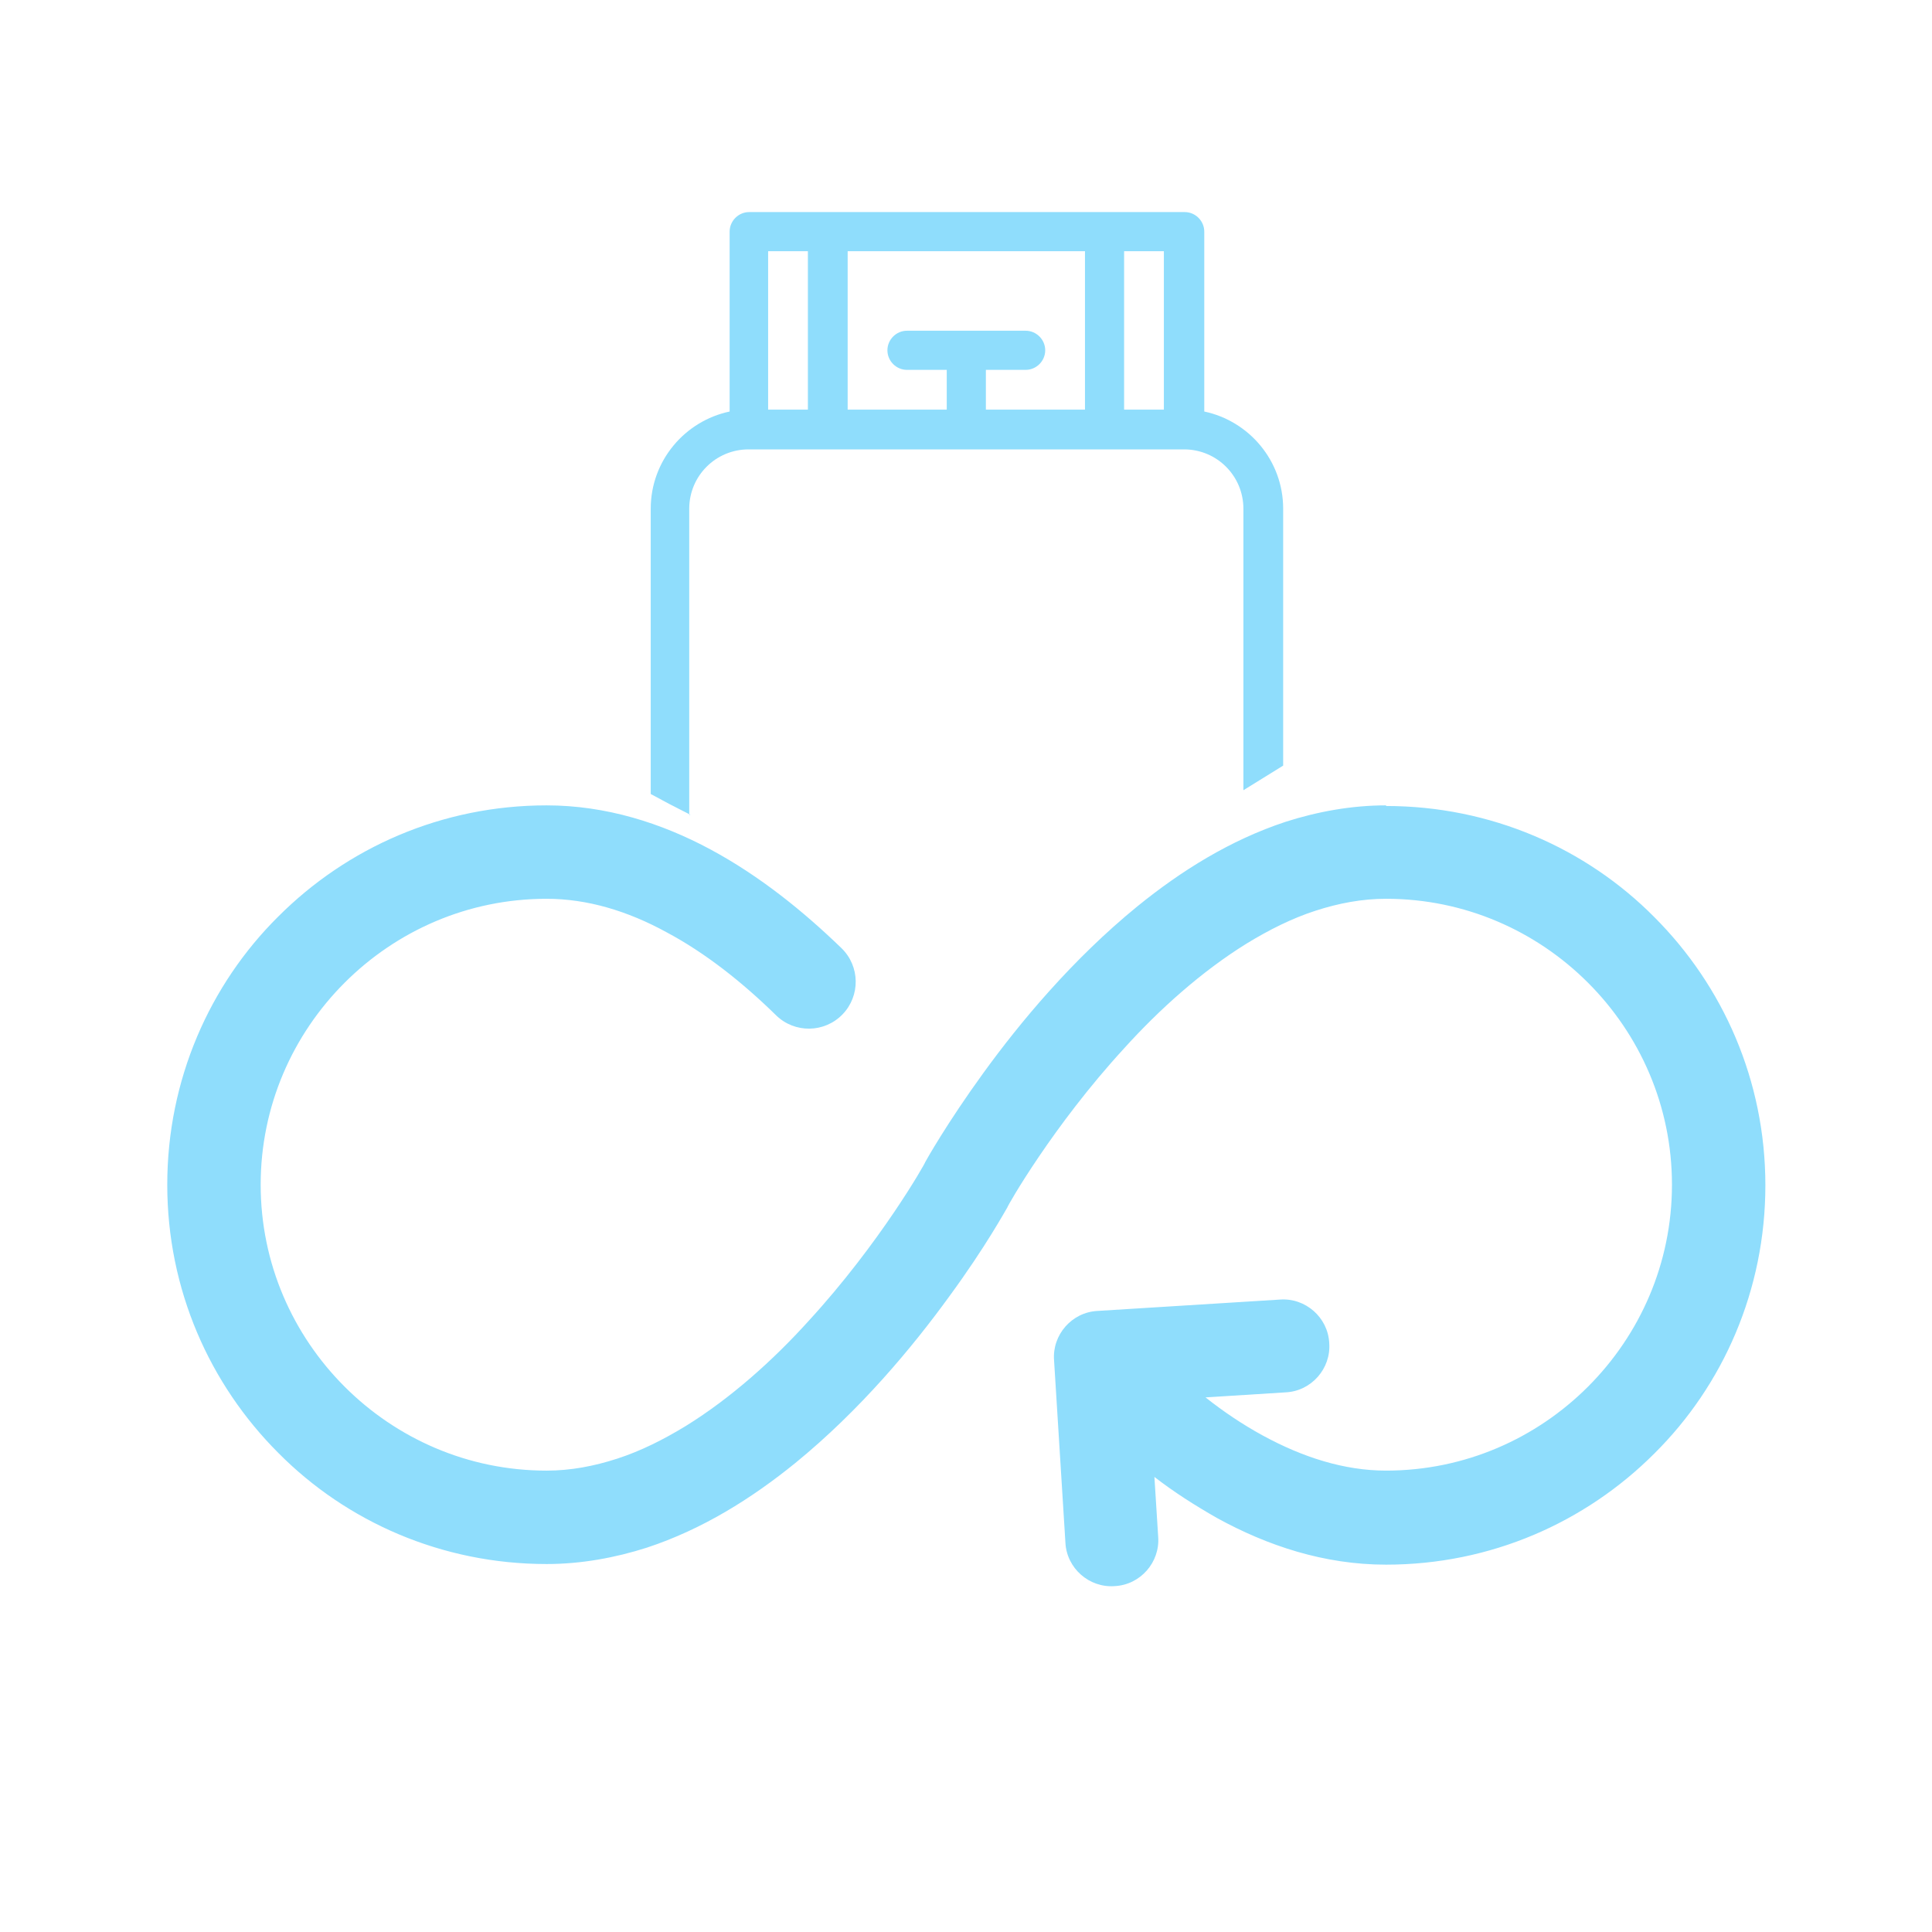
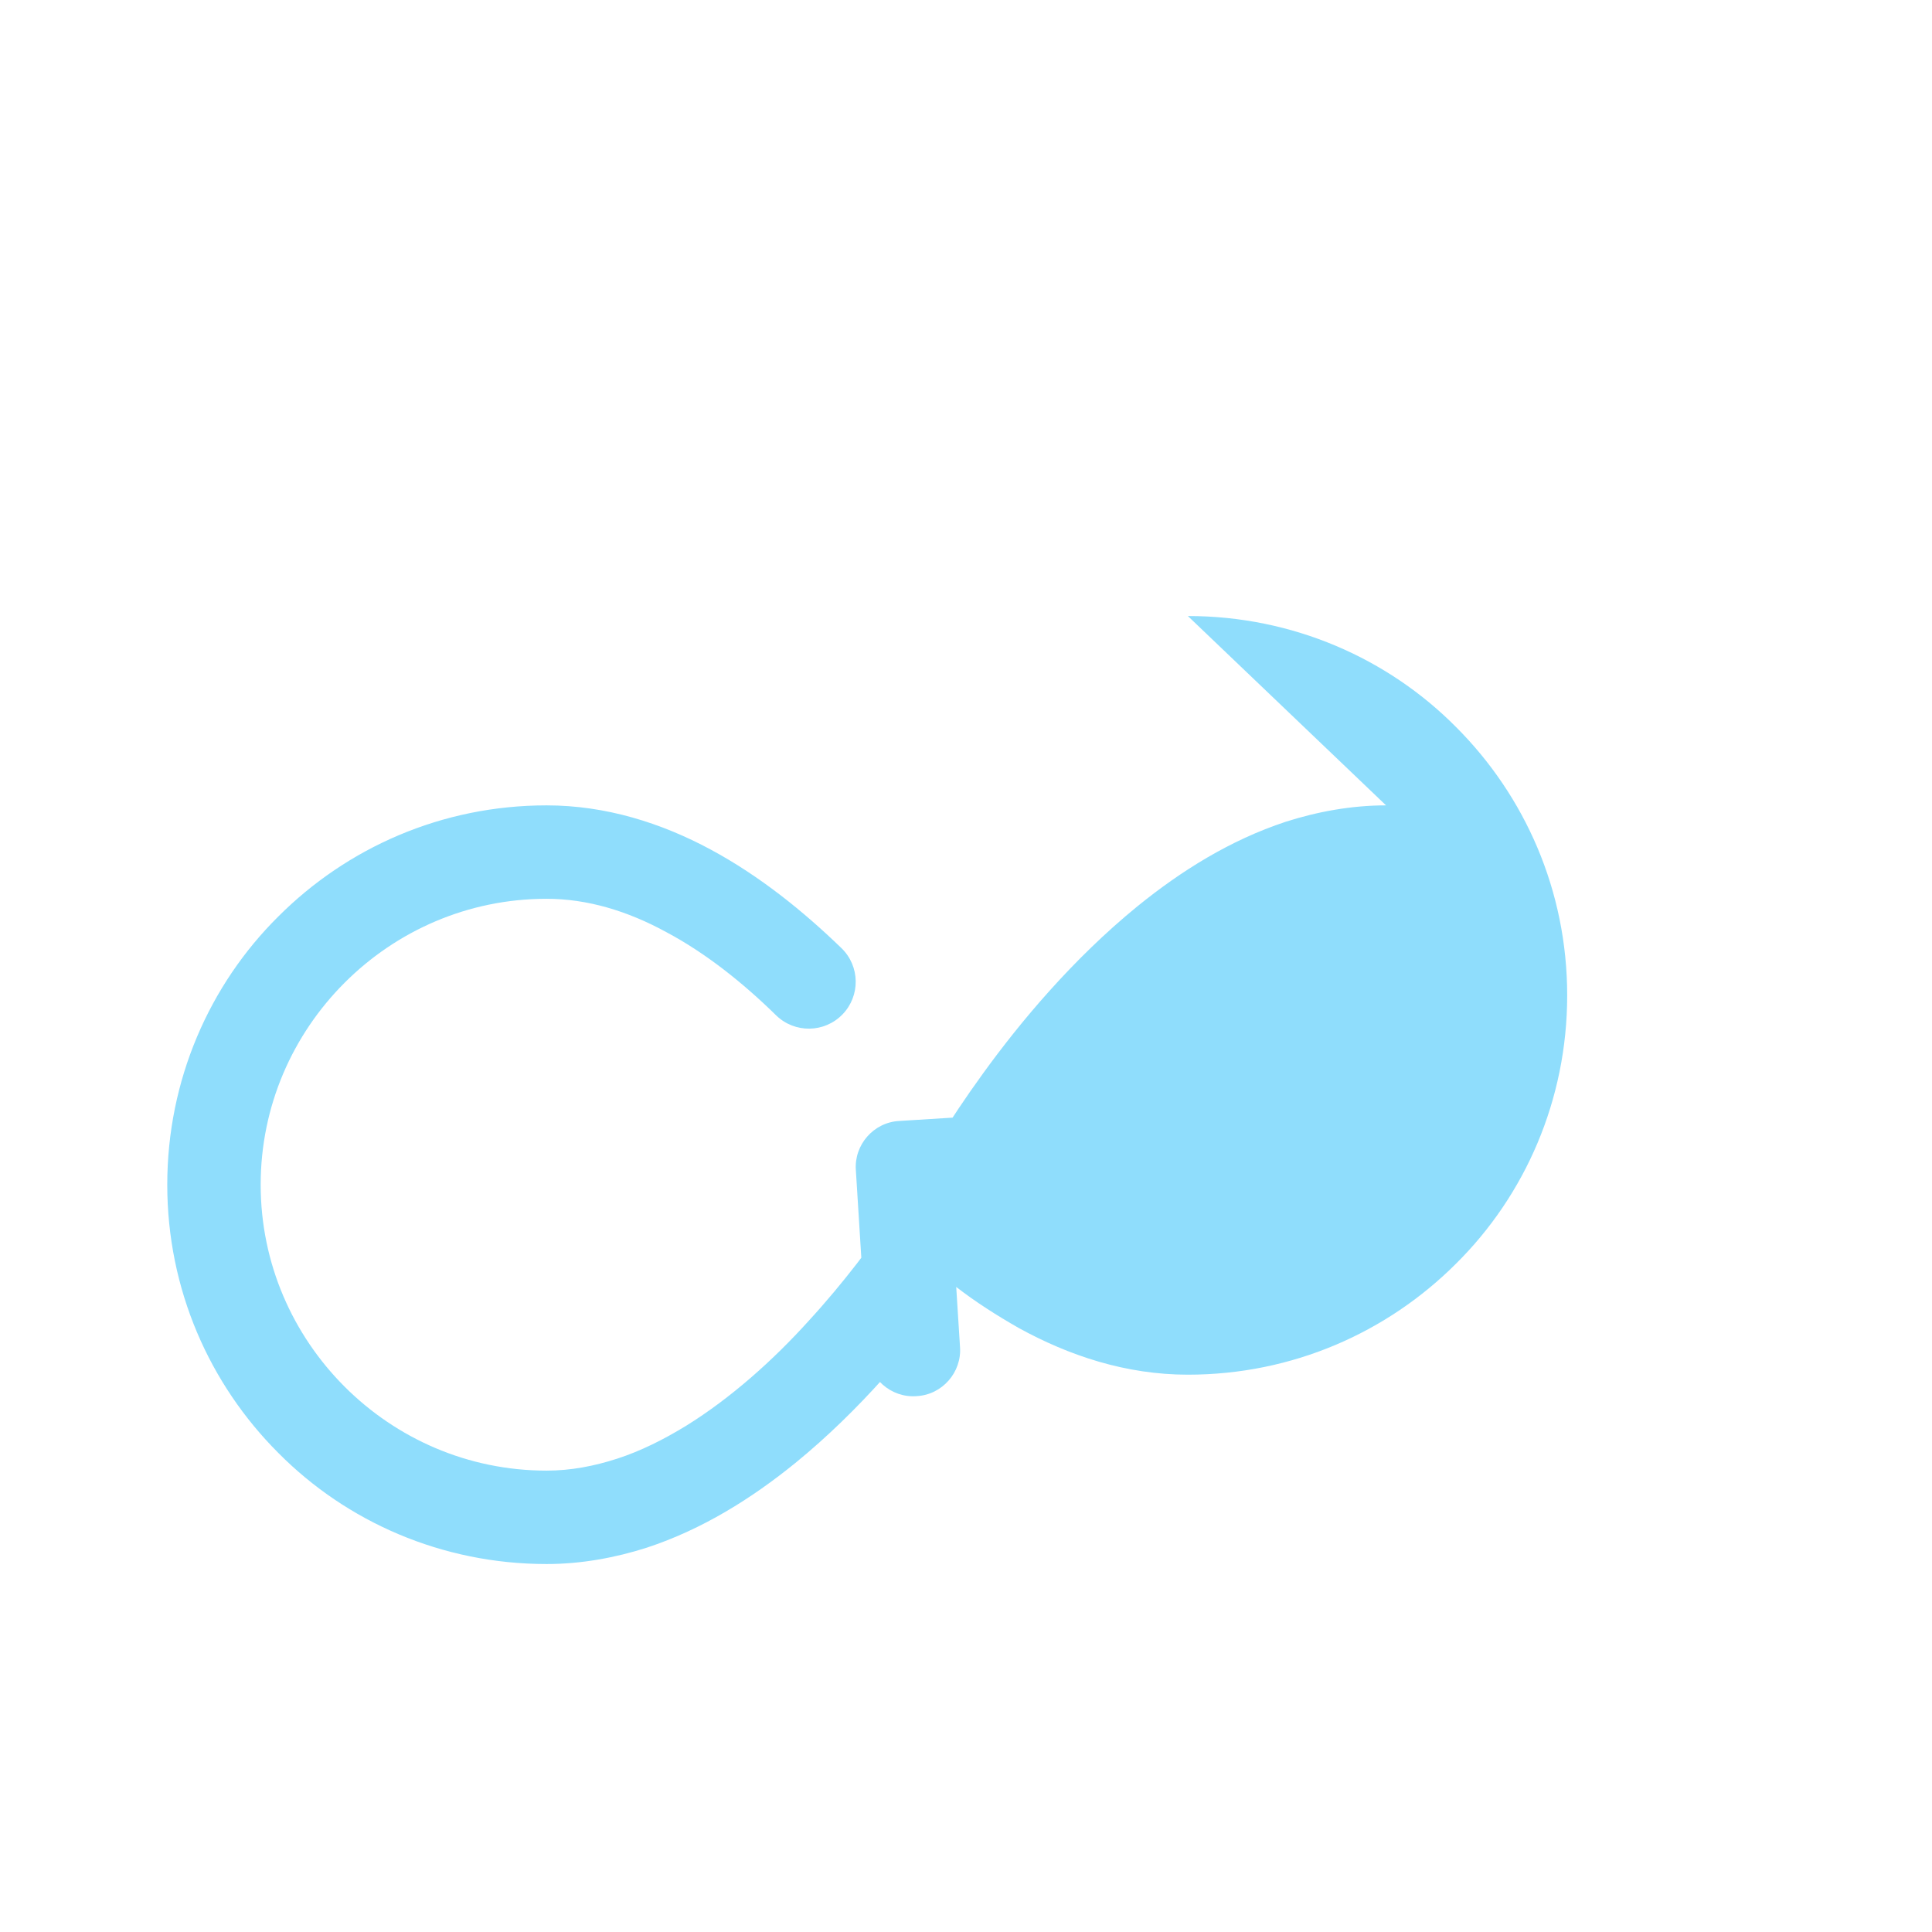
<svg xmlns="http://www.w3.org/2000/svg" viewBox="0 0 306.1 306.1">
  <defs>
    <style>      .cls-1 {        fill: #8fddfc;      }    </style>
  </defs>
  <g>
    <g id="Layer_1">
      <g>
-         <path class="cls-1" d="M219.6,127.6c-5.5,0-10.9,1-15.9,2.6-8.8,2.9-16.6,7.8-23.5,13.4-10.3,8.4-18.6,18.4-24.4,26.4-5.8,8-9.1,13.9-9.2,14.1h0c0,.2-7.2,12.9-18.5,25.2-5.6,6.2-12.3,12.2-19.4,16.6-3.6,2.2-7.2,4-10.9,5.2-3.7,1.2-7.4,1.9-11.2,1.9-12.5,0-23.8-5.1-32-13.3-8.2-8.2-13.3-19.5-13.3-32,0-12.5,5.1-23.8,13.3-32,8.2-8.2,19.5-13.3,32-13.3,6.4,0,12.8,1.9,19,5.3,6.2,3.3,12.1,8,17.4,13.2,2.9,2.8,7.6,2.8,10.5-.2,2.8-2.9,2.8-7.6-.2-10.5-6-5.8-12.9-11.4-20.7-15.6-7.8-4.2-16.6-7-26-7-16.6,0-31.6,6.7-42.5,17.6-10.9,10.8-17.6,25.9-17.6,42.5,0,16.6,6.7,31.6,17.6,42.5,10.8,10.9,25.9,17.6,42.5,17.6,5.5,0,10.9-1,15.9-2.6,8.8-2.9,16.6-7.8,23.5-13.4,10.3-8.4,18.6-18.4,24.4-26.4,5.8-7.9,9-13.8,9.2-14.1h0c0-.2,7.2-12.9,18.5-25.2,5.6-6.2,12.3-12.2,19.4-16.6,3.6-2.2,7.2-4,10.9-5.2,3.7-1.2,7.4-1.9,11.2-1.9,12.5,0,23.8,5.1,32,13.3,8.2,8.2,13.3,19.5,13.3,32,0,12.5-5.1,23.8-13.3,32-8.2,8.2-19.5,13.3-32,13.3-6.6,0-13.2-2.1-19.6-5.6-3.1-1.7-6.1-3.7-9-6l12.7-.8c4.1-.2,7.2-3.8,6.9-7.8-.2-4.1-3.8-7.2-7.8-6.9l-28.9,1.8c-4.1.2-7.2,3.8-6.9,7.8l1.8,28.9c.2,4.1,3.8,7.2,7.8,6.9,4.1-.2,7.2-3.8,6.9-7.8h0s-.6-9.5-.6-9.5c3.1,2.4,6.4,4.5,9.9,6.5,8,4.4,17,7.4,26.8,7.4,16.6,0,31.6-6.7,42.5-17.6,10.9-10.8,17.6-25.9,17.6-42.5,0-16.6-6.7-31.6-17.6-42.5-10.8-10.9-25.9-17.6-42.5-17.6Z" />
-         <path class="cls-1" d="M109.2,129.1v-48.5c0-5.2,4.2-9.4,9.4-9.4h69c5.2,0,9.4,4.2,9.4,9.4v44.6l6.3-3.9v-40.7c0-7.6-5.4-13.9-12.5-15.4v-28.5c0-1.7-1.4-3.1-3.1-3.1h-69c-1.7,0-3.1,1.4-3.1,3.1v28.5c-7.1,1.5-12.5,7.8-12.5,15.4v45.2c2,1.1,4.1,2.2,6.3,3.3ZM178.1,39.8h6.3v25.1h-6.3v-25.1ZM134.3,39.8h37.6v25.1h-15.7v-6.3h6.3c1.7,0,3.1-1.4,3.1-3.1s-1.4-3.1-3.1-3.1h-18.8c-1.7,0-3.1,1.4-3.1,3.1s1.4,3.1,3.1,3.1h6.3v6.3h-15.7v-25.1ZM121.7,39.8h6.3v25.1h-6.3v-25.1Z" />
+         <path class="cls-1" d="M219.6,127.6c-5.5,0-10.9,1-15.9,2.6-8.8,2.9-16.6,7.8-23.5,13.4-10.3,8.4-18.6,18.4-24.4,26.4-5.8,8-9.1,13.9-9.2,14.1h0c0,.2-7.2,12.9-18.5,25.2-5.6,6.2-12.3,12.2-19.4,16.6-3.6,2.2-7.2,4-10.9,5.2-3.7,1.2-7.4,1.9-11.2,1.9-12.5,0-23.8-5.1-32-13.3-8.2-8.2-13.3-19.5-13.3-32,0-12.5,5.1-23.8,13.3-32,8.2-8.2,19.5-13.3,32-13.3,6.4,0,12.8,1.9,19,5.3,6.2,3.3,12.1,8,17.4,13.2,2.9,2.8,7.6,2.8,10.5-.2,2.8-2.9,2.8-7.6-.2-10.5-6-5.8-12.9-11.4-20.7-15.6-7.8-4.2-16.6-7-26-7-16.6,0-31.6,6.7-42.5,17.6-10.9,10.8-17.6,25.9-17.6,42.5,0,16.6,6.7,31.6,17.6,42.5,10.8,10.9,25.9,17.6,42.5,17.6,5.5,0,10.9-1,15.9-2.6,8.8-2.9,16.6-7.8,23.5-13.4,10.3-8.4,18.6-18.4,24.4-26.4,5.8-7.9,9-13.8,9.2-14.1h0l12.7-.8c4.1-.2,7.2-3.8,6.9-7.8-.2-4.1-3.8-7.2-7.8-6.9l-28.9,1.8c-4.1.2-7.2,3.8-6.9,7.8l1.8,28.9c.2,4.1,3.8,7.2,7.8,6.9,4.1-.2,7.2-3.8,6.9-7.8h0s-.6-9.5-.6-9.5c3.1,2.4,6.4,4.5,9.9,6.5,8,4.4,17,7.4,26.8,7.4,16.6,0,31.6-6.7,42.5-17.6,10.9-10.8,17.6-25.9,17.6-42.5,0-16.6-6.7-31.6-17.6-42.5-10.8-10.9-25.9-17.6-42.5-17.6Z" />
      </g>
    </g>
  </g>
</svg>